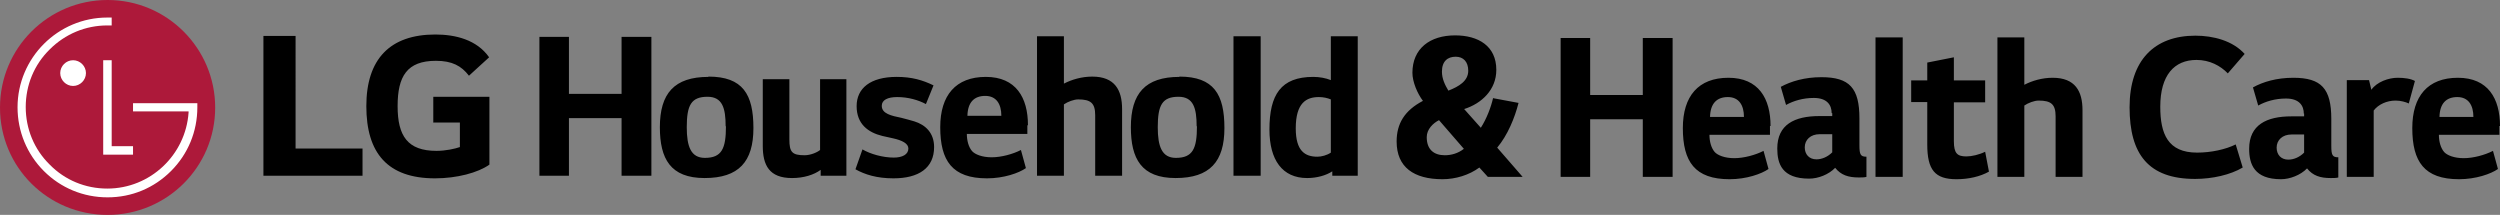
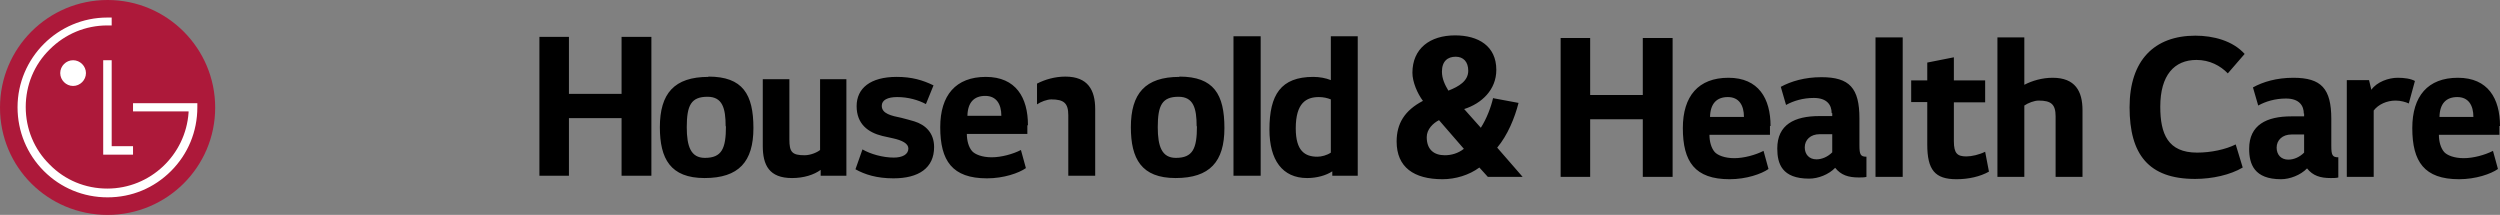
<svg xmlns="http://www.w3.org/2000/svg" id="_Слой_2" data-name="Слой_2" viewBox="0 0 85.51 7.35">
  <rect x="0" y="0" width="85.51" height="7.35" fill="#808080" stroke="none" />
  <defs>
    <style> .cls-1 { fill: #ad193a; } .cls-2 { fill: #fff; } </style>
  </defs>
  <g id="Layer_1">
    <g>
      <path class="cls-1" d="M3.68,7.35c2.03,0,3.68-1.64,3.68-3.67S5.71,0,3.68,0,0,1.64,0,3.68s1.64,3.67,3.68,3.67" />
      <polygon class="cls-2" points="3.53 2.06 3.53 5.29 4.55 5.29 4.55 5 3.82 5 3.82 2.06 3.53 2.06" />
      <path class="cls-2" d="M2.5,2.94c.24,0,.44-.2.44-.44s-.2-.44-.44-.44-.44.2-.44.44.2.44.44.44" />
      <path class="cls-2" d="M3.82.6s-.11,0-.15,0C1.98.6.6,1.98.6,3.67c0,.82.32,1.6.9,2.18.58.58,1.35.9,2.18.9s1.59-.32,2.17-.9c.58-.58.9-1.35.9-2.18v-.14h-2.2v.28h1.9s0,.04,0,.04c-.1,1.45-1.31,2.6-2.78,2.6-.75,0-1.45-.29-1.97-.82-.53-.52-.82-1.22-.82-1.97s.29-1.45.82-1.97c.53-.53,1.23-.82,1.97-.82.03,0,.11,0,.15,0v-.29Z" />
-       <path d="M10.11,1.23h-1.1v4.78h3.39v-.93h-2.29V1.23ZM14.83,4.19h.9v.84c-.17.06-.49.13-.8.13-.99,0-1.33-.51-1.33-1.53s.32-1.55,1.31-1.55c.55,0,.87.17,1.13.51l.69-.63c-.42-.6-1.15-.78-1.84-.78-1.55,0-2.36.84-2.36,2.45s.73,2.47,2.35,2.47c.74,0,1.47-.19,1.86-.47v-2.32h-1.92v.89Z" />
-       <path d="M21.26,1.26v1.95h-1.8v-1.95h-1.01v4.75h1.01v-1.97h1.8v1.97h1.02V1.26h-1.02ZM24.23,2.63c-1.17,0-1.66.57-1.66,1.72,0,1.08.36,1.74,1.53,1.74s1.67-.56,1.67-1.71-.36-1.76-1.54-1.76M24.83,4.32c0,.76-.14,1.08-.72,1.08-.48,0-.62-.39-.62-1.05,0-.75.15-1.04.71-1.04.51,0,.62.39.62,1.01M28.05,2.71v2.42c-.08.07-.31.18-.53.18-.43,0-.52-.11-.52-.54v-2.06h-.91v2.28c0,.66.22,1.1,1,1.1.4,0,.75-.11.98-.28v.2h.88v-3.3h-.91ZM31.93,2.92c-.37-.18-.74-.29-1.26-.29-.9,0-1.37.39-1.37,1s.39.9.88,1.02l.36.08c.32.07.53.18.53.35,0,.2-.2.31-.5.31-.37,0-.8-.12-1.07-.28l-.24.68c.32.18.73.31,1.3.31.86,0,1.39-.35,1.39-1.07,0-.48-.29-.76-.68-.88-.11-.03-.31-.09-.44-.12-.34-.07-.67-.14-.67-.41,0-.2.2-.3.53-.3.37,0,.72.1.98.24l.26-.64ZM35.16,4.28c0-.94-.41-1.65-1.44-1.65s-1.56.63-1.56,1.72c0,1.15.41,1.75,1.6,1.75.57,0,1.09-.18,1.33-.35l-.17-.62c-.27.14-.67.25-1,.25s-.57-.1-.67-.21c-.12-.14-.18-.36-.18-.59h2.07v-.29ZM34.25,3.96h-1.16c.01-.46.23-.68.61-.68s.55.28.55.68M35.47,1.24v4.77h.92v-2.44c.13-.09.34-.17.49-.17.43,0,.58.13.58.54v2.07h.92v-2.28c0-.65-.25-1.11-1.02-1.11-.36,0-.7.1-.97.24v-1.62h-.92ZM40.34,2.63c-1.17,0-1.66.57-1.66,1.72,0,1.08.36,1.74,1.53,1.74s1.67-.56,1.67-1.71-.36-1.76-1.54-1.76M40.94,4.32c0,.76-.14,1.08-.72,1.08-.48,0-.62-.39-.62-1.05,0-.75.15-1.04.71-1.04.51,0,.62.39.62,1.01M42.19,6.01h.93V1.24h-.93v4.77ZM46.44,6.01V1.24h-.92v1.5c-.17-.07-.39-.11-.6-.11-1.11,0-1.5.61-1.5,1.8,0,1.04.44,1.66,1.29,1.66.33,0,.65-.09.86-.23v.15h.87ZM45.52,3.39v1.83c-.13.09-.32.14-.46.14-.43,0-.74-.2-.74-.97,0-.87.36-1.07.79-1.07.15,0,.29.03.41.08" />
+       <path d="M21.26,1.26v1.95h-1.8v-1.95h-1.01v4.75h1.01v-1.97h1.8v1.97h1.02V1.26h-1.02ZM24.23,2.63c-1.17,0-1.66.57-1.66,1.72,0,1.08.36,1.74,1.53,1.74s1.67-.56,1.67-1.71-.36-1.76-1.54-1.76M24.83,4.32c0,.76-.14,1.08-.72,1.08-.48,0-.62-.39-.62-1.05,0-.75.15-1.04.71-1.04.51,0,.62.39.62,1.01M28.05,2.71v2.42c-.08.07-.31.18-.53.18-.43,0-.52-.11-.52-.54v-2.06h-.91v2.28c0,.66.22,1.1,1,1.1.4,0,.75-.11.98-.28v.2h.88v-3.3h-.91ZM31.93,2.92c-.37-.18-.74-.29-1.26-.29-.9,0-1.37.39-1.37,1s.39.9.88,1.02l.36.08c.32.07.53.18.53.35,0,.2-.2.31-.5.31-.37,0-.8-.12-1.07-.28l-.24.68c.32.18.73.31,1.3.31.86,0,1.39-.35,1.39-1.07,0-.48-.29-.76-.68-.88-.11-.03-.31-.09-.44-.12-.34-.07-.67-.14-.67-.41,0-.2.2-.3.53-.3.37,0,.72.1.98.24l.26-.64ZM35.16,4.28c0-.94-.41-1.65-1.44-1.65s-1.56.63-1.56,1.72c0,1.15.41,1.75,1.6,1.75.57,0,1.09-.18,1.33-.35l-.17-.62c-.27.14-.67.25-1,.25s-.57-.1-.67-.21c-.12-.14-.18-.36-.18-.59h2.07v-.29ZM34.25,3.96h-1.16c.01-.46.23-.68.61-.68s.55.28.55.68M35.47,1.24v4.77v-2.44c.13-.09.34-.17.49-.17.43,0,.58.13.58.54v2.07h.92v-2.28c0-.65-.25-1.11-1.02-1.11-.36,0-.7.1-.97.24v-1.62h-.92ZM40.34,2.63c-1.17,0-1.66.57-1.66,1.72,0,1.08.36,1.74,1.53,1.74s1.67-.56,1.67-1.71-.36-1.76-1.54-1.76M40.94,4.32c0,.76-.14,1.08-.72,1.08-.48,0-.62-.39-.62-1.05,0-.75.15-1.04.71-1.04.51,0,.62.39.62,1.01M42.19,6.01h.93V1.24h-.93v4.77ZM46.44,6.01V1.24h-.92v1.5c-.17-.07-.39-.11-.6-.11-1.11,0-1.5.61-1.5,1.8,0,1.04.44,1.66,1.29,1.66.33,0,.65-.09.86-.23v.15h.87ZM45.52,3.39v1.83c-.13.09-.32.14-.46.14-.43,0-.74-.2-.74-.97,0-.87.36-1.07.79-1.07.15,0,.29.03.41.08" />
      <path d="M56.19,1.3v1.95h-1.8v-1.95h-1.01v4.75h1.01v-1.97h1.8v1.97h1.02V1.3h-1.02ZM60.56,4.31c0-.94-.41-1.65-1.44-1.65s-1.56.63-1.56,1.72c0,1.15.41,1.75,1.6,1.75.57,0,1.09-.18,1.33-.35l-.17-.62c-.27.14-.67.25-1,.25s-.57-.1-.67-.21c-.12-.14-.18-.36-.18-.59h2.07v-.3ZM59.65,4h-1.16c.01-.46.23-.68.61-.68s.55.28.55.68M64.15,6.05h.93V1.28h-.93v4.77ZM62.67,3.87v.1h-.44c-.85,0-1.44.29-1.44,1.11,0,.52.16,1.03,1.09,1.03.31,0,.67-.14.89-.37.2.25.45.33.81.33.08,0,.2,0,.26-.02v-.69c-.2,0-.24-.07-.24-.39v-.92c0-1.04-.34-1.41-1.3-1.41-.57,0-1.04.14-1.39.33l.18.62c.25-.14.58-.24.95-.24.46,0,.61.25.61.52M62.67,4.6v.61c-.16.16-.36.24-.54.24-.25,0-.4-.17-.4-.41,0-.26.2-.45.51-.45.11,0,.32,0,.43,0M67.9,2.75h-1.07v-.79l-.91.18v.61h-.55v.74h.55v1.45c0,.87.26,1.19,1,1.19.41,0,.81-.09,1.11-.26l-.13-.68c-.2.1-.46.16-.64.16-.31,0-.43-.1-.43-.52v-1.33h1.07v-.75ZM68.32,1.28v4.77h.92v-2.44c.13-.09.34-.17.49-.17.43,0,.58.13.58.54v2.07h.92v-2.28c0-.65-.25-1.11-1.02-1.11-.36,0-.7.1-.97.24v-1.62h-.92ZM76.78,1.85c-.41-.46-1.08-.63-1.69-.63-1.4,0-2.25.84-2.25,2.45s.65,2.45,2.24,2.45c.59,0,1.21-.14,1.63-.39l-.24-.79c-.34.17-.84.28-1.32.28-1,0-1.26-.64-1.26-1.57,0-1.08.48-1.6,1.24-1.6.45,0,.82.2,1.07.46l.58-.67ZM78.81,3.88v.1h-.44c-.84,0-1.44.29-1.44,1.11,0,.52.17,1.04,1.09,1.04.3,0,.67-.14.89-.37.2.25.45.33.81.33.08,0,.2,0,.26-.02v-.69c-.2,0-.24-.07-.24-.39v-.92c0-1.04-.34-1.41-1.3-1.41-.57,0-1.04.14-1.38.33l.18.62c.25-.14.58-.24.95-.24.46,0,.61.25.61.52M78.81,4.61v.61c-.16.16-.36.24-.54.24-.25,0-.4-.17-.4-.41,0-.26.2-.45.51-.45.11,0,.32,0,.43,0M85.51,4.31c0-.94-.41-1.65-1.44-1.65s-1.56.63-1.56,1.72c0,1.15.41,1.75,1.6,1.75.57,0,1.09-.18,1.33-.35l-.17-.62c-.27.14-.67.25-1,.25s-.57-.1-.67-.21c-.12-.14-.18-.36-.18-.59h2.07v-.3ZM84.6,4h-1.16c.01-.46.23-.68.61-.68s.55.28.55.68M80.27,2.75v3.3h.92v-2.27c.16-.21.45-.34.75-.34.17,0,.35.05.45.1l.21-.77c-.14-.08-.37-.11-.59-.11-.31,0-.71.14-.9.41l-.08-.33h-.76ZM51.07,3.35c-.07.31-.22.71-.42,1.02l-.57-.64c.6-.19,1.1-.66,1.1-1.34,0-.82-.62-1.18-1.41-1.18-.86,0-1.46.45-1.46,1.28,0,.31.17.71.36.96-.63.33-.9.78-.9,1.39,0,.88.59,1.29,1.57,1.29.44,0,.91-.14,1.26-.4l.29.32h1.19l-.87-1c.36-.43.6-1.02.73-1.53l-.86-.16ZM50.07,5.09c-.2.16-.44.22-.65.22-.37,0-.62-.19-.62-.62,0-.27.22-.48.42-.58l.85.98ZM49.54,3.1c-.12-.2-.22-.41-.22-.65,0-.36.2-.51.47-.51.26,0,.43.17.43.48,0,.35-.32.54-.68.68" />
    </g>
  </g>
</svg>